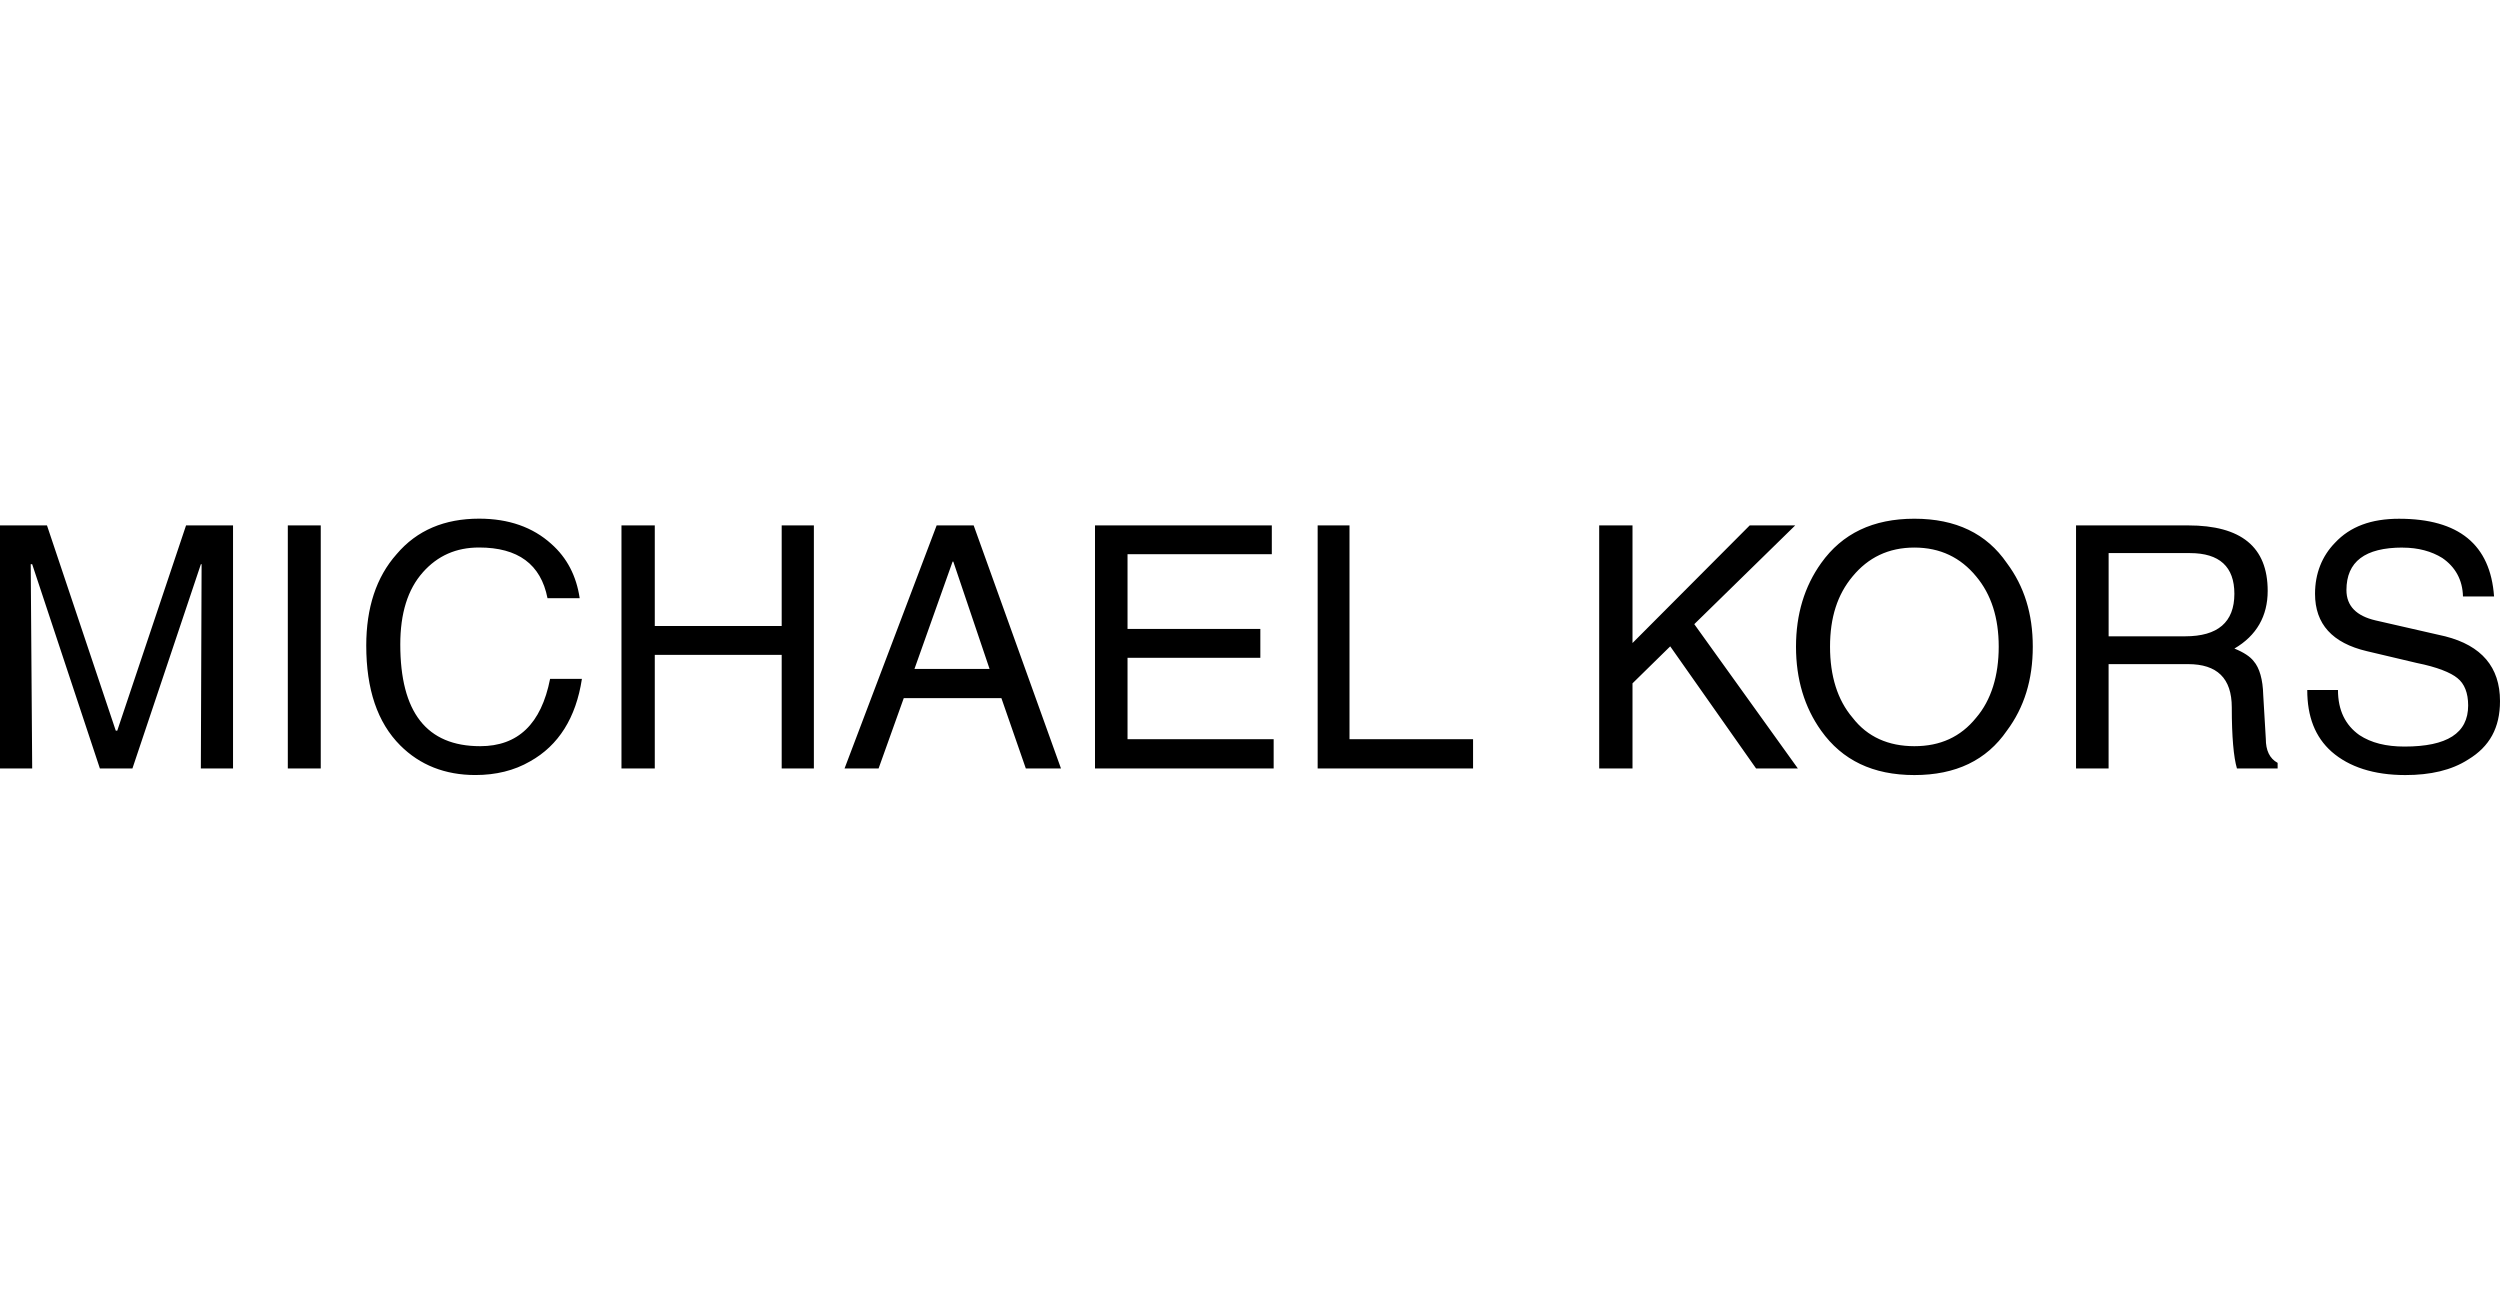
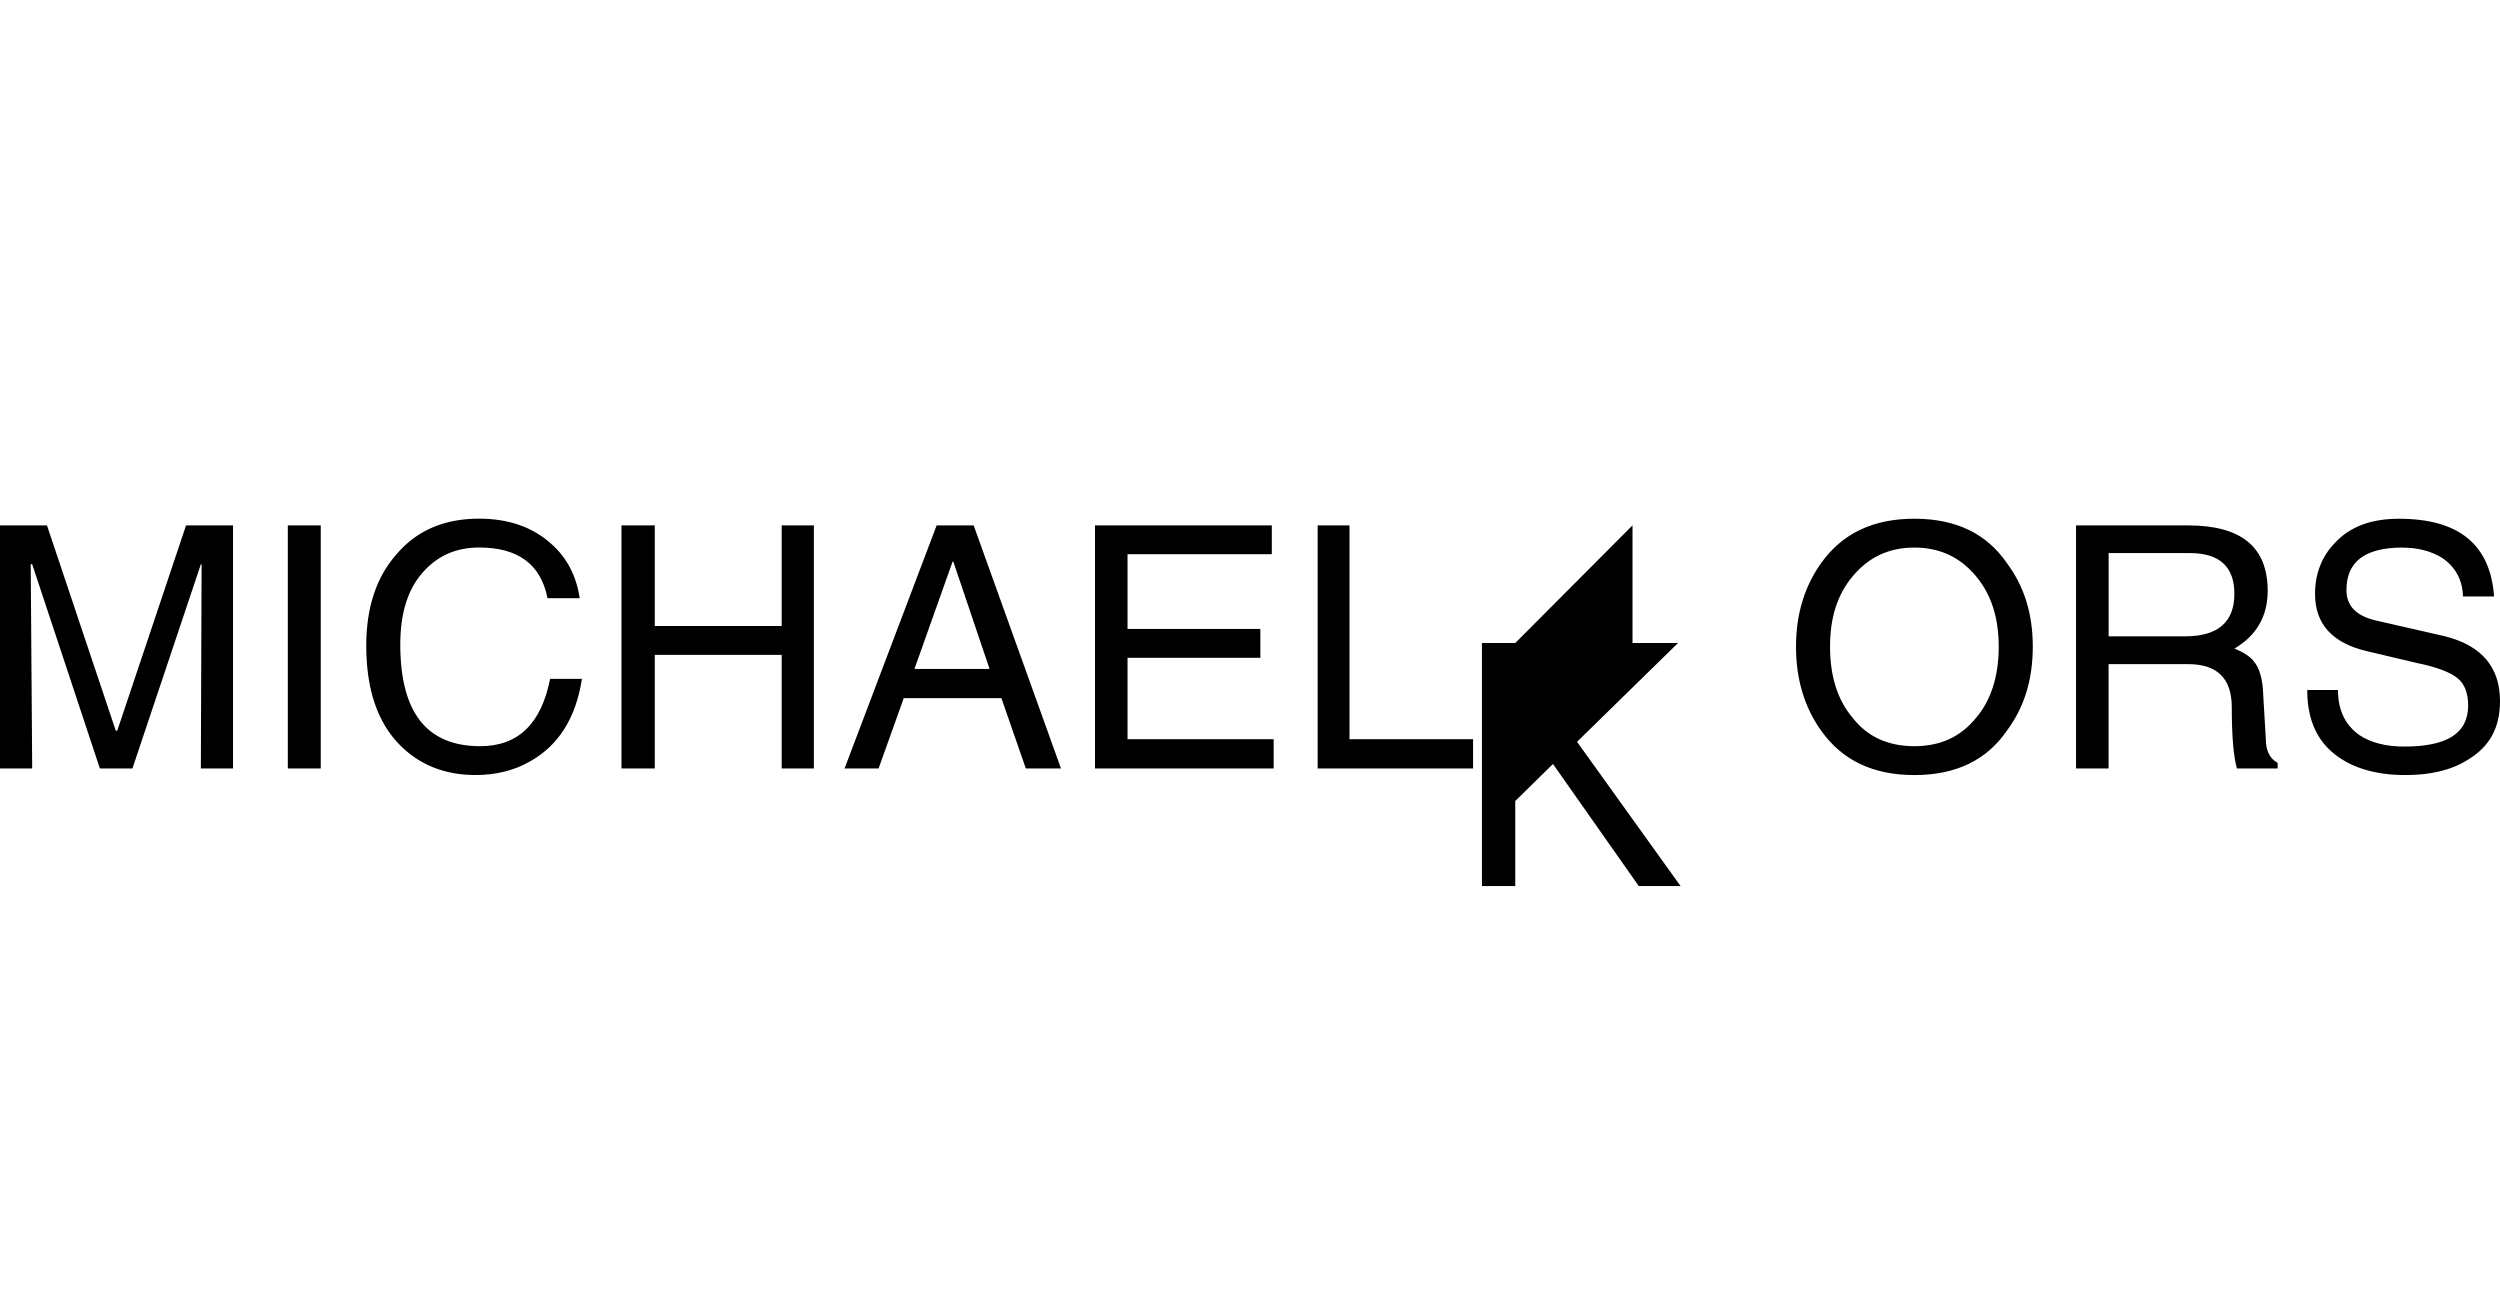
<svg xmlns="http://www.w3.org/2000/svg" viewBox="0 0 800 414" data-sanitized-data-name="Layer 2" data-name="Layer 2" id="Layer_2">
  <defs>
    <style>
      .cls-1 {
        fill: #fff;
        opacity: 0;
      }

      .cls-1, .cls-2 {
        stroke-width: 0px;
      }

      .cls-2 {
        fill: #000;
        fill-rule: evenodd;
      }
    </style>
  </defs>
  <g data-sanitized-data-name="Layer 1" data-name="Layer 1" id="Layer_1-2">
    <g>
-       <rect height="414" width="800" class="cls-1" />
-       <path d="M406.98,177.35h-46.17v23.91h42.5v9.24h-42.5v26.04h46.76v9.36h-57.17v-77.78h56.58v9.23h0ZM431.84,168.12v68.42h39.54v9.36h-49.73v-77.78h10.18ZM522.4,168.12v37.65l37.52-37.65h14.56l-32.31,31.61,33.14,46.17h-13.37l-27.47-39.07-12.07,11.84v27.23h-10.66v-77.78h10.66ZM582.77,180.19c-5.33,7.46-8.05,16.34-8.05,26.76s2.72,19.41,8.05,26.87c6.75,9.47,16.58,14.2,29.83,14.2s23.08-4.73,29.6-14.2c5.56-7.46,8.29-16.33,8.29-26.87s-2.72-19.3-8.29-26.76c-6.51-9.47-16.33-14.2-29.6-14.2-13.26,0-23.09,4.74-29.83,14.2h0ZM612.6,175.22c8.29,0,14.8,3.2,19.77,9.23,4.85,5.8,7.22,13.26,7.22,22.49s-2.37,17.05-7.22,22.73c-4.97,6.15-11.49,9.11-19.77,9.11s-15.03-2.95-19.77-9.11c-4.85-5.68-7.22-13.38-7.22-22.73s2.36-16.69,7.22-22.49c4.97-6.03,11.48-9.23,19.77-9.23ZM664.33,168.12v77.78h10.42v-33.38h25.45c9.24,0,13.97,4.49,13.97,13.85s.59,15.98,1.65,19.53h13.02v-1.78c-2.6-1.42-3.78-4.02-3.78-7.69l-.83-14.09c-.12-4.85-1.18-8.64-3.07-10.78-1.07-1.42-3.2-2.84-6.15-4.02,7.1-4.14,10.65-10.42,10.65-18.46,0-14.09-8.52-20.95-25.45-20.95h-35.88s0,0,0,0ZM674.75,176.99h26.04c9.47,0,14.21,4.38,14.21,13.02,0,9.12-5.33,13.61-15.74,13.61h-24.5v-26.64h0ZM768.86,175.22c-12.08,0-18,4.5-18,13.61,0,5.09,3.2,8.29,9.36,9.71l22.26,5.09c11.6,2.96,17.52,9.82,17.52,20.71,0,8.53-3.31,14.56-10.18,18.71-5.33,3.43-12.08,4.97-20.13,4.97-10.07,0-17.99-2.6-23.55-7.46-5.33-4.73-7.82-11.25-7.82-19.77h9.83c0,6.5,2.36,11.25,6.86,14.44,3.78,2.49,8.52,3.67,14.44,3.67,13.61,0,20.36-4.27,20.36-13.14,0-4.02-1.18-6.98-3.43-8.76-2.13-1.77-6.51-3.55-13.02-4.85l-15.98-3.78c-11.01-2.6-16.57-8.65-16.57-18.35,0-6.51,2.24-12.08,6.39-16.33,4.85-5.21,11.6-7.69,20.48-7.69,19.18,0,29.24,8.29,30.42,24.86h-9.95c-.12-5.33-2.48-9.47-6.62-12.31-3.43-2.13-7.7-3.31-12.67-3.31h0ZM64.28,180.55l-21.9,65.35h-10.42l-21.66-65.35h-.47l.47,65.35H0v-77.78h15.03l22.02,65.7h.47l22.02-65.7h15.03v77.78h-10.3l.24-65.35h-.24ZM135.31,183.15c-4.85,5.44-7.22,13.14-7.22,23.08,0,21.66,8.4,32.55,25.57,32.55,12.08,0,19.53-7.1,22.37-21.54h10.18c-1.89,12.43-7.46,21.3-16.57,26.39-5.09,2.96-11.01,4.38-17.52,4.38-9.71,0-17.76-3.2-24.03-9.47-7.34-7.34-10.89-17.99-10.89-31.96,0-12.08,3.19-21.9,9.71-29.24,6.51-7.69,15.39-11.37,26.4-11.37,9.47,0,17.16,2.72,23.08,8.05,5.09,4.5,8.05,10.3,9.11,17.4h-10.3c-2.13-10.89-9.47-16.22-21.9-16.22-7.33,0-13.25,2.61-17.99,7.94h0ZM209.53,168.12v32.2h40.61v-32.2h10.3v77.78h-10.3v-36.35h-40.61v36.35h-10.66v-77.78h10.66ZM299.73,168.12l-29.47,77.78h10.89l8.05-22.49h31.25l7.81,22.49h11.25l-27.94-77.78h-11.84ZM305.06,179.72l11.6,34.33h-24.03l12.2-34.33h.24ZM92.1,168.12h10.54v77.78h-10.54v-77.78h0Z" class="cls-2" />
+       <path d="M406.98,177.35h-46.17v23.91h42.5v9.24h-42.5v26.04h46.76v9.36h-57.17v-77.78h56.58v9.23h0ZM431.84,168.12v68.42h39.54v9.36h-49.73v-77.78h10.18ZM522.4,168.12v37.65h14.56l-32.31,31.61,33.14,46.17h-13.37l-27.47-39.07-12.07,11.84v27.23h-10.66v-77.78h10.66ZM582.77,180.19c-5.33,7.46-8.05,16.34-8.05,26.76s2.72,19.41,8.05,26.87c6.75,9.47,16.58,14.2,29.83,14.2s23.08-4.73,29.6-14.2c5.56-7.46,8.29-16.33,8.29-26.87s-2.72-19.3-8.29-26.76c-6.51-9.47-16.33-14.2-29.6-14.2-13.26,0-23.09,4.74-29.83,14.2h0ZM612.6,175.22c8.29,0,14.8,3.2,19.77,9.23,4.85,5.8,7.22,13.26,7.22,22.49s-2.37,17.05-7.22,22.73c-4.97,6.15-11.49,9.11-19.77,9.11s-15.03-2.95-19.77-9.11c-4.85-5.68-7.22-13.38-7.22-22.73s2.36-16.69,7.22-22.49c4.97-6.03,11.48-9.23,19.77-9.23ZM664.33,168.12v77.78h10.42v-33.38h25.45c9.24,0,13.97,4.49,13.97,13.85s.59,15.98,1.65,19.53h13.02v-1.78c-2.6-1.42-3.78-4.02-3.78-7.69l-.83-14.09c-.12-4.85-1.18-8.64-3.07-10.78-1.07-1.42-3.2-2.84-6.15-4.02,7.1-4.14,10.65-10.42,10.65-18.46,0-14.09-8.52-20.95-25.45-20.95h-35.88s0,0,0,0ZM674.75,176.99h26.04c9.47,0,14.21,4.38,14.21,13.02,0,9.12-5.33,13.61-15.74,13.61h-24.5v-26.64h0ZM768.86,175.22c-12.08,0-18,4.5-18,13.61,0,5.09,3.2,8.29,9.36,9.71l22.26,5.09c11.6,2.96,17.52,9.82,17.52,20.71,0,8.53-3.31,14.56-10.18,18.71-5.33,3.43-12.08,4.97-20.13,4.97-10.07,0-17.99-2.6-23.55-7.46-5.33-4.73-7.82-11.25-7.82-19.77h9.83c0,6.5,2.36,11.25,6.86,14.44,3.78,2.49,8.52,3.67,14.44,3.67,13.61,0,20.36-4.27,20.36-13.14,0-4.02-1.18-6.98-3.43-8.76-2.13-1.77-6.51-3.55-13.02-4.85l-15.98-3.78c-11.01-2.6-16.57-8.65-16.57-18.35,0-6.51,2.24-12.08,6.39-16.33,4.85-5.21,11.6-7.69,20.48-7.69,19.18,0,29.24,8.29,30.42,24.86h-9.95c-.12-5.33-2.48-9.47-6.62-12.31-3.43-2.13-7.7-3.31-12.67-3.31h0ZM64.28,180.55l-21.9,65.35h-10.42l-21.66-65.35h-.47l.47,65.35H0v-77.78h15.03l22.02,65.7h.47l22.02-65.7h15.03v77.78h-10.3l.24-65.35h-.24ZM135.31,183.15c-4.85,5.44-7.22,13.14-7.22,23.08,0,21.66,8.4,32.55,25.57,32.55,12.08,0,19.53-7.1,22.37-21.54h10.18c-1.89,12.43-7.46,21.3-16.57,26.39-5.09,2.96-11.01,4.38-17.52,4.38-9.71,0-17.76-3.2-24.03-9.47-7.34-7.34-10.89-17.99-10.89-31.96,0-12.08,3.19-21.9,9.71-29.24,6.51-7.69,15.39-11.37,26.4-11.37,9.47,0,17.16,2.72,23.08,8.05,5.09,4.5,8.05,10.3,9.11,17.4h-10.3c-2.13-10.89-9.47-16.22-21.9-16.22-7.33,0-13.25,2.61-17.99,7.94h0ZM209.53,168.12v32.2h40.61v-32.2h10.3v77.78h-10.3v-36.35h-40.61v36.35h-10.66v-77.78h10.66ZM299.73,168.12l-29.47,77.78h10.89l8.05-22.49h31.25l7.81,22.49h11.25l-27.94-77.78h-11.84ZM305.06,179.72l11.6,34.33h-24.03l12.2-34.33h.24ZM92.1,168.12h10.54v77.78h-10.54v-77.78h0Z" class="cls-2" />
    </g>
  </g>
</svg>